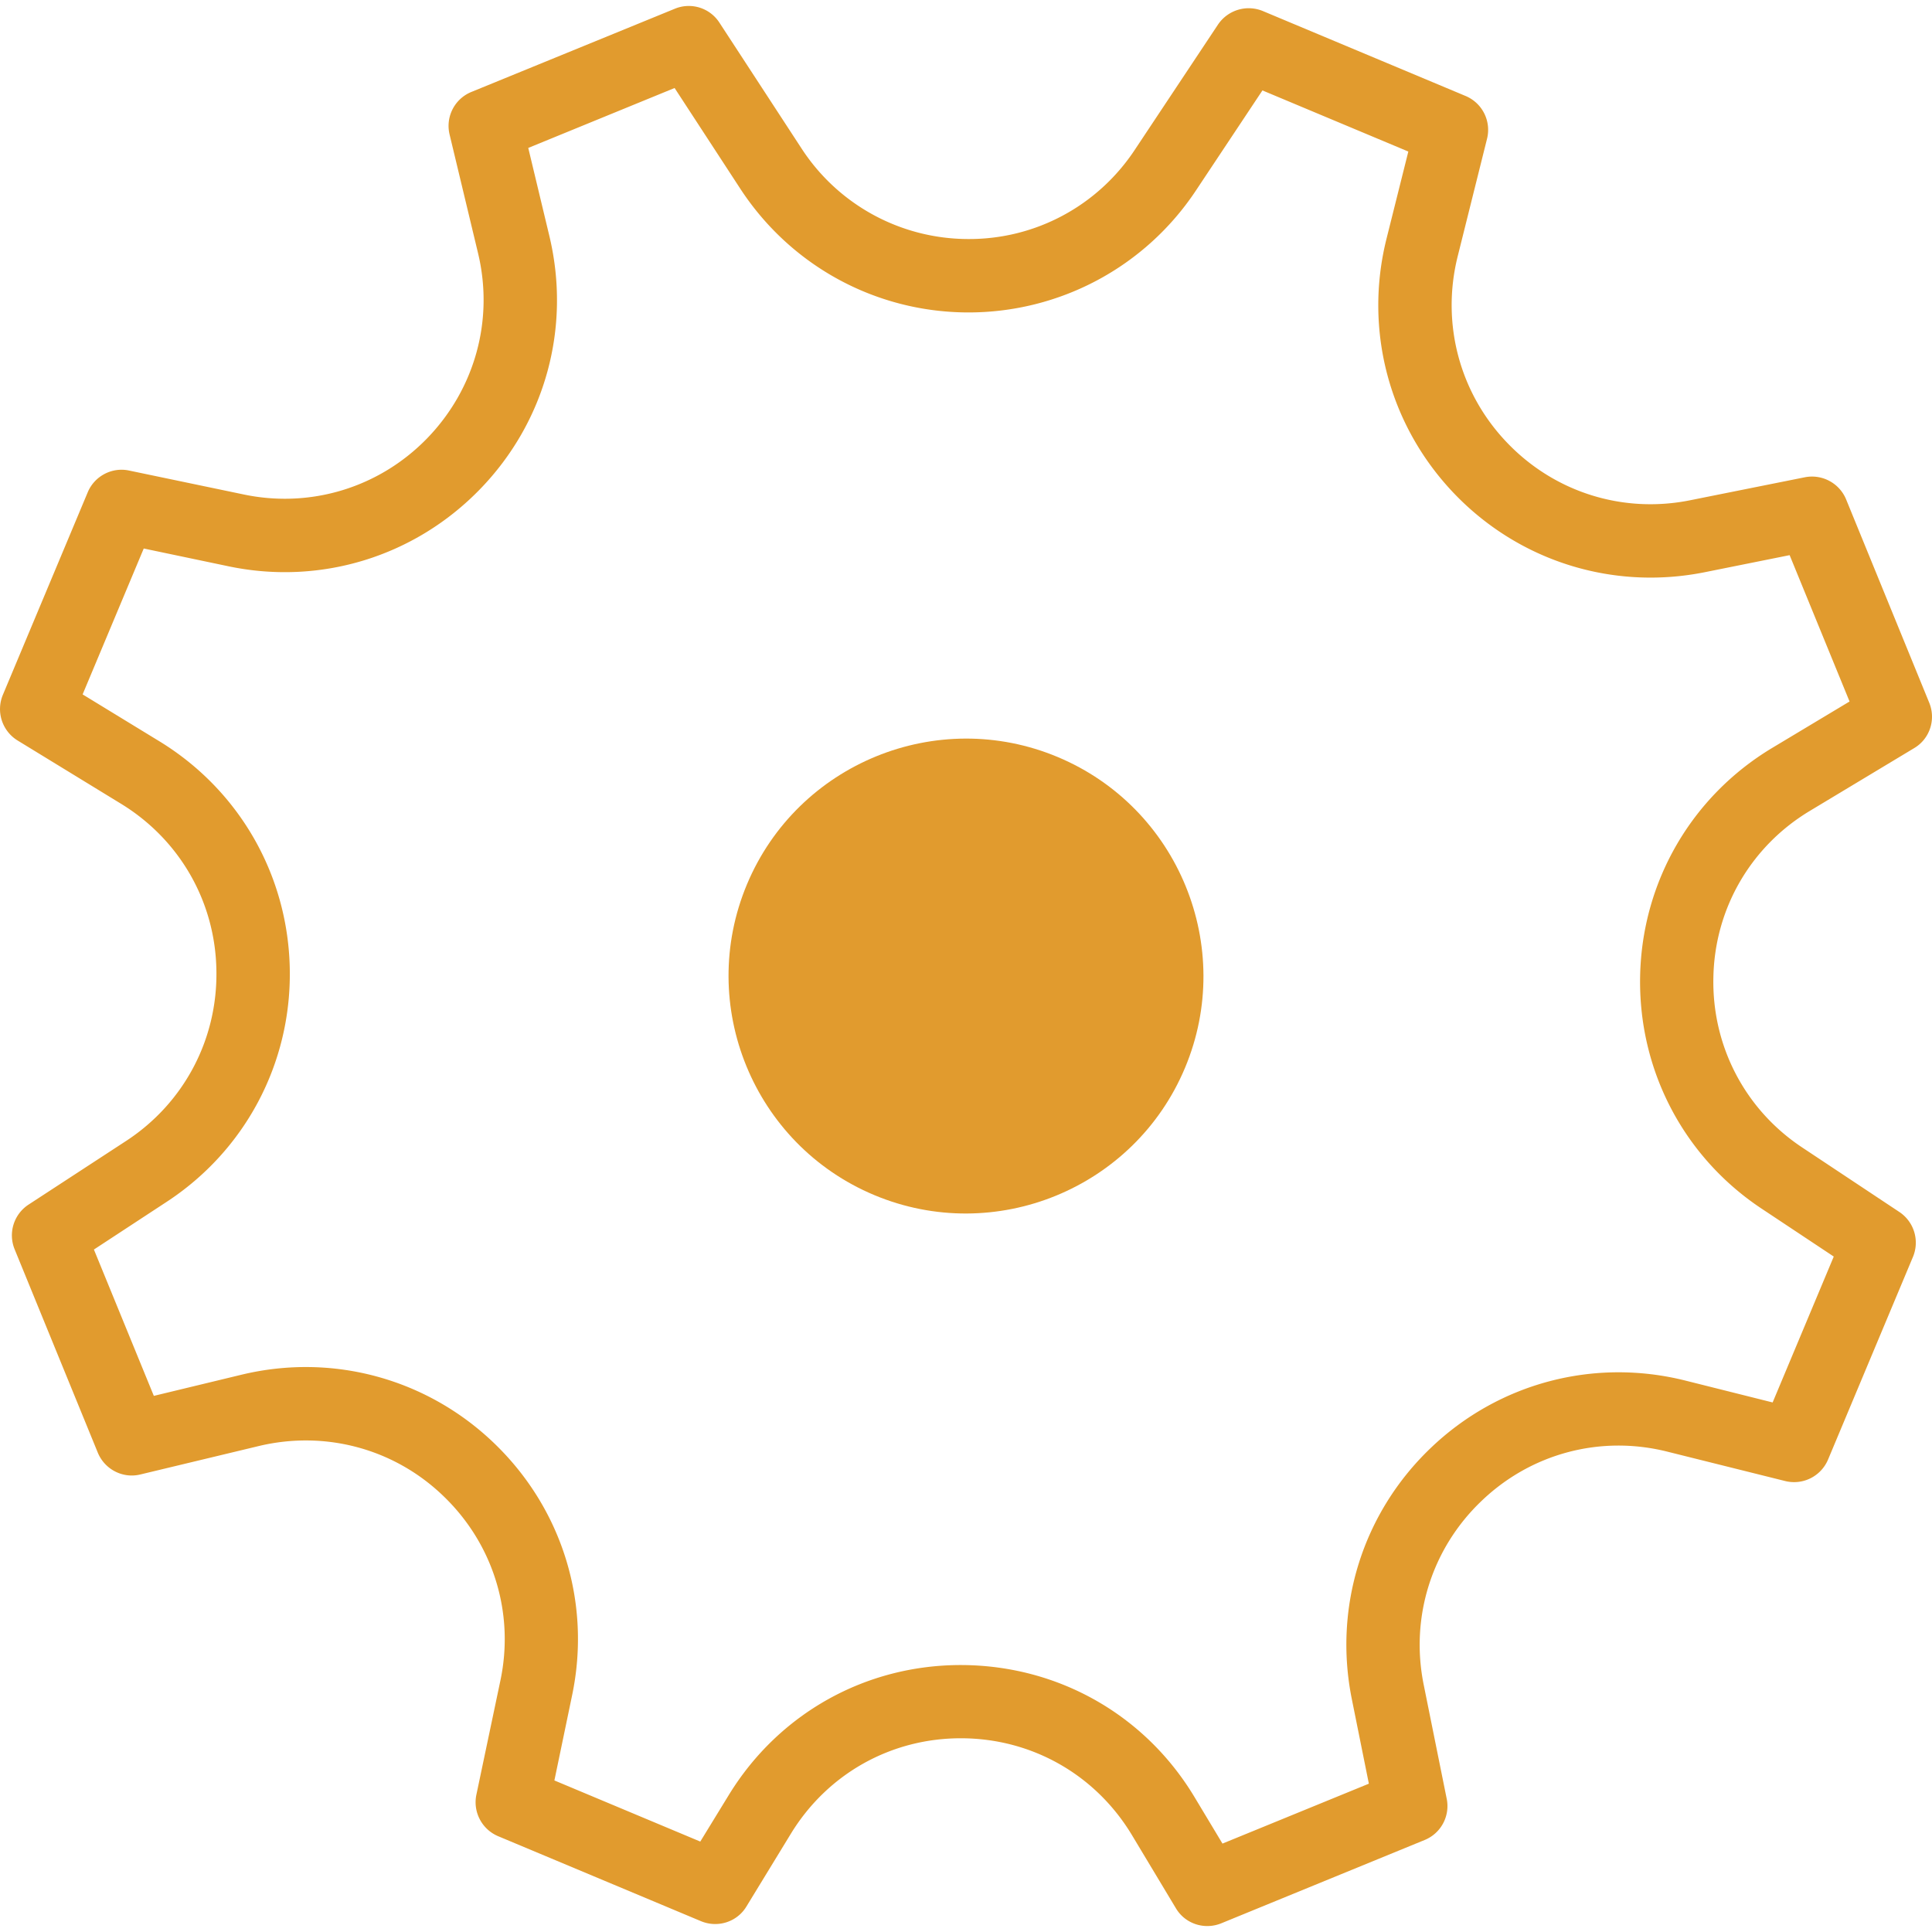
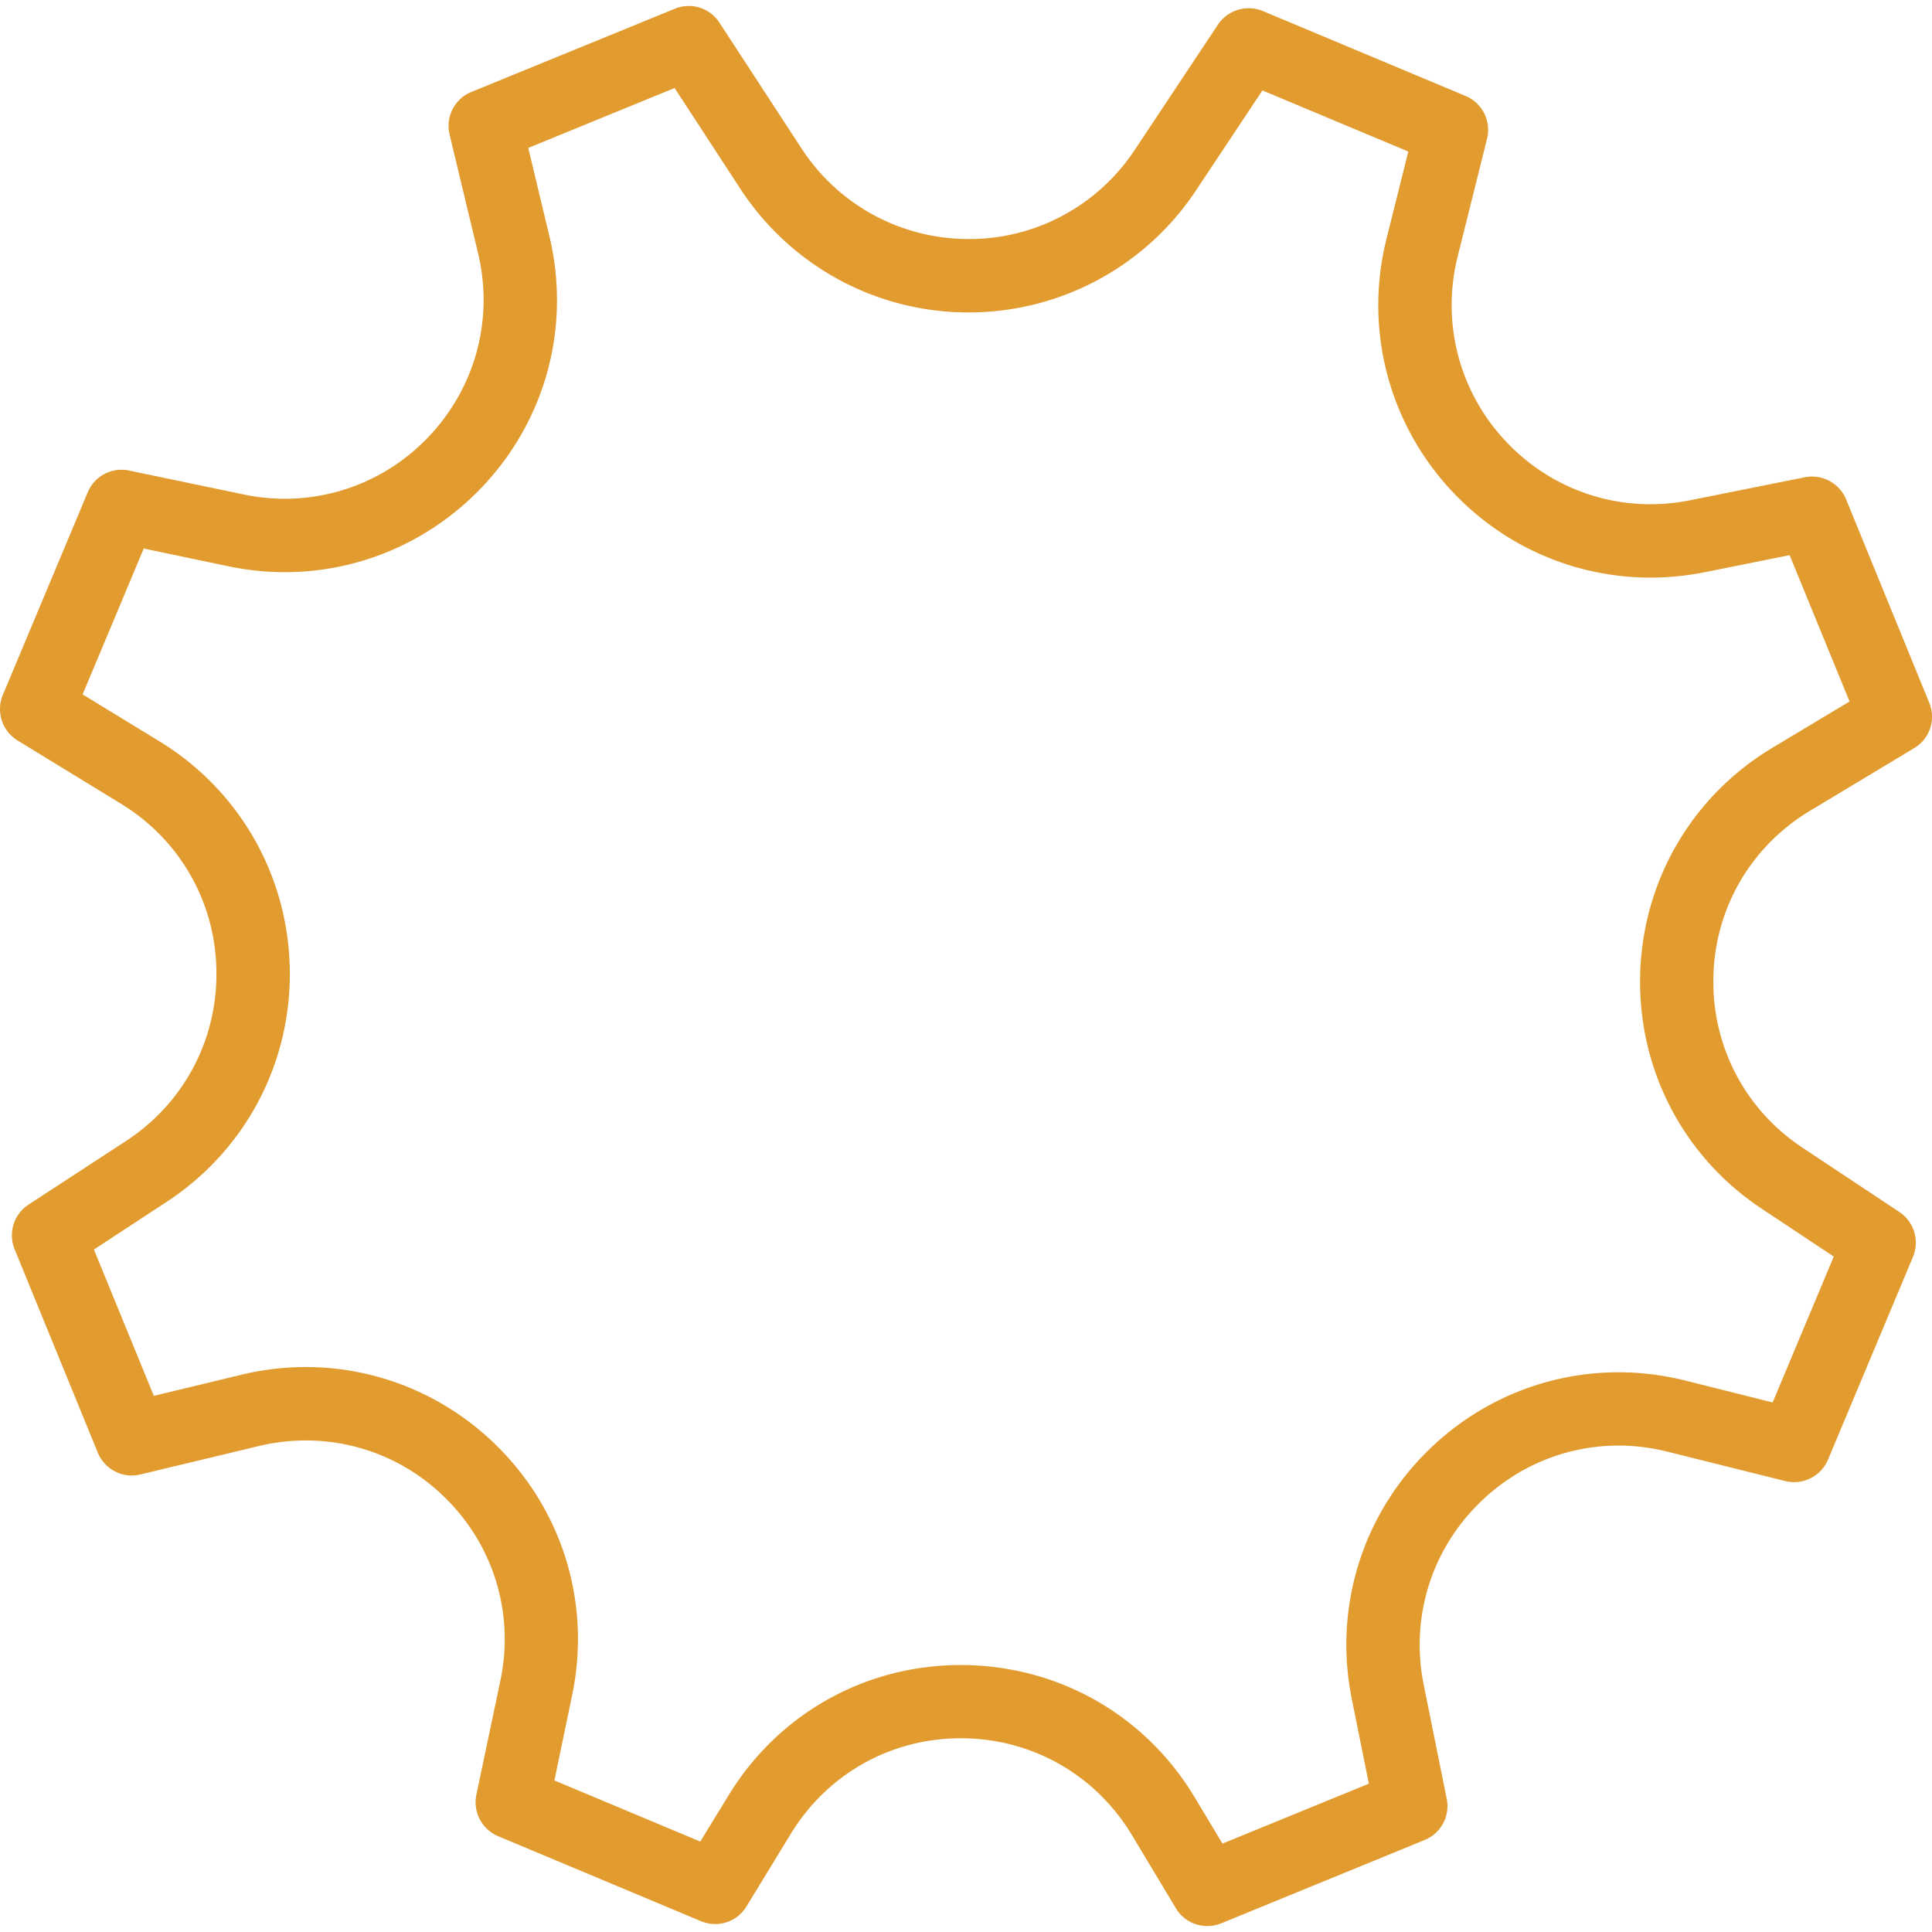
<svg xmlns="http://www.w3.org/2000/svg" width="256" height="256">
  <g fill="#E19B2E">
    <path d="M251.697 160.609l-12.892-8.56c-7.587-5.028-11.99-13.48-11.771-22.595.191-9.094 4.974-17.323 12.797-22.016l13.824-8.318c2.053-1.226 2.892-3.777 1.978-6.009l-11.021-26.96a4.894 4.894 0 00-5.467-2.909l-15.152 3.037c-8.933 1.812-18.021-1.048-24.309-7.637-6.295-6.573-8.73-15.793-6.547-24.618l3.91-15.663a4.866 4.866 0 00-2.854-5.645l-26.85-11.249a4.906 4.906 0 00-5.943 1.775l-11.064 16.654c-4.931 7.418-13.183 11.831-22.078 11.777a26.371 26.371 0 01-22.016-11.948L95.315 2.983a4.832 4.832 0 00-5.895-1.825L62.465 12.182a4.858 4.858 0 00-2.896 5.624l3.761 15.685c2.148 8.869-.386 18.042-6.727 24.585-6.334 6.527-15.446 9.317-24.352 7.435l-15.154-3.163c-2.266-.482-4.573.736-5.471 2.881L.377 92.079a4.884 4.884 0 001.947 6.035l13.751 8.413c7.769 4.768 12.486 13.017 12.6 22.14.139 9.107-4.333 17.52-11.948 22.503l-12.953 8.453a4.869 4.869 0 00-1.834 5.918l11.024 26.955c.921 2.215 3.308 3.446 5.632 2.879l15.688-3.766c8.858-2.12 18.049.368 24.563 6.717 6.549 6.344 9.339 15.456 7.457 24.361l-3.186 15.144a4.882 4.882 0 002.903 5.481l26.85 11.249c2.234.936 4.793.106 6.025-1.924l5.911-9.679c4.875-7.961 13.325-12.673 22.638-12.628 9.313.045 17.719 4.831 22.531 12.809l5.843 9.726c1.226 2.054 3.777 2.892 6.015 1.98l26.932-11.033a4.853 4.853 0 002.932-5.458l-3.059-15.161c-1.79-8.923 1.07-18.011 7.66-24.3 6.582-6.318 15.78-8.762 24.624-6.544l15.641 3.901a4.883 4.883 0 005.661-2.847l11.249-26.85a4.886 4.886 0 00-1.777-5.944zm-16.813 25.223l-11.614-2.911c-12.08-3.007-24.684.326-33.691 8.945-9.01 8.611-12.909 21.041-10.461 33.248l2.263 11.234-19.397 7.938-3.696-6.148c-6.554-10.919-18.064-17.44-30.815-17.51-12.723-.059-24.299 6.398-30.935 17.273l-3.747 6.117-19.331-8.099 2.338-11.235c2.567-12.192-1.243-24.633-10.182-33.315-8.934-8.679-21.503-12.121-33.591-9.217l-11.641 2.81-7.94-19.391 9.598-6.291c10.408-6.794 16.542-18.308 16.358-30.751-.18-12.467-6.644-23.79-17.26-30.291l-10.192-6.225 8.099-19.331 11.198 2.349c12.192 2.568 24.665-1.256 33.346-10.195 8.679-8.934 12.112-21.48 9.194-33.601l-2.787-11.632 19.391-7.94 8.72 13.367c6.677 10.201 17.918 16.326 30.107 16.371 12.174.033 23.493-5.998 30.231-16.127l8.833-13.291 19.331 8.099-2.899 11.585c-3.008 12.08.349 24.693 8.942 33.697 8.613 9.005 21.043 12.903 33.25 10.455l11.232-2.257 7.94 19.391-10.268 6.162c-10.654 6.408-17.199 17.678-17.48 30.13-.283 12.458 5.718 24.021 16.099 30.91l9.556 6.346-8.099 19.331zm0 0" />
-     <path d="M115.841 158.353c-16.002-6.704-23.566-25.178-16.862-41.179 6.704-16.002 25.177-23.567 41.179-16.862 16.002 6.704 23.567 25.178 16.863 41.18s-25.178 23.565-41.18 16.861zm0 0" />
  </g>
</svg>